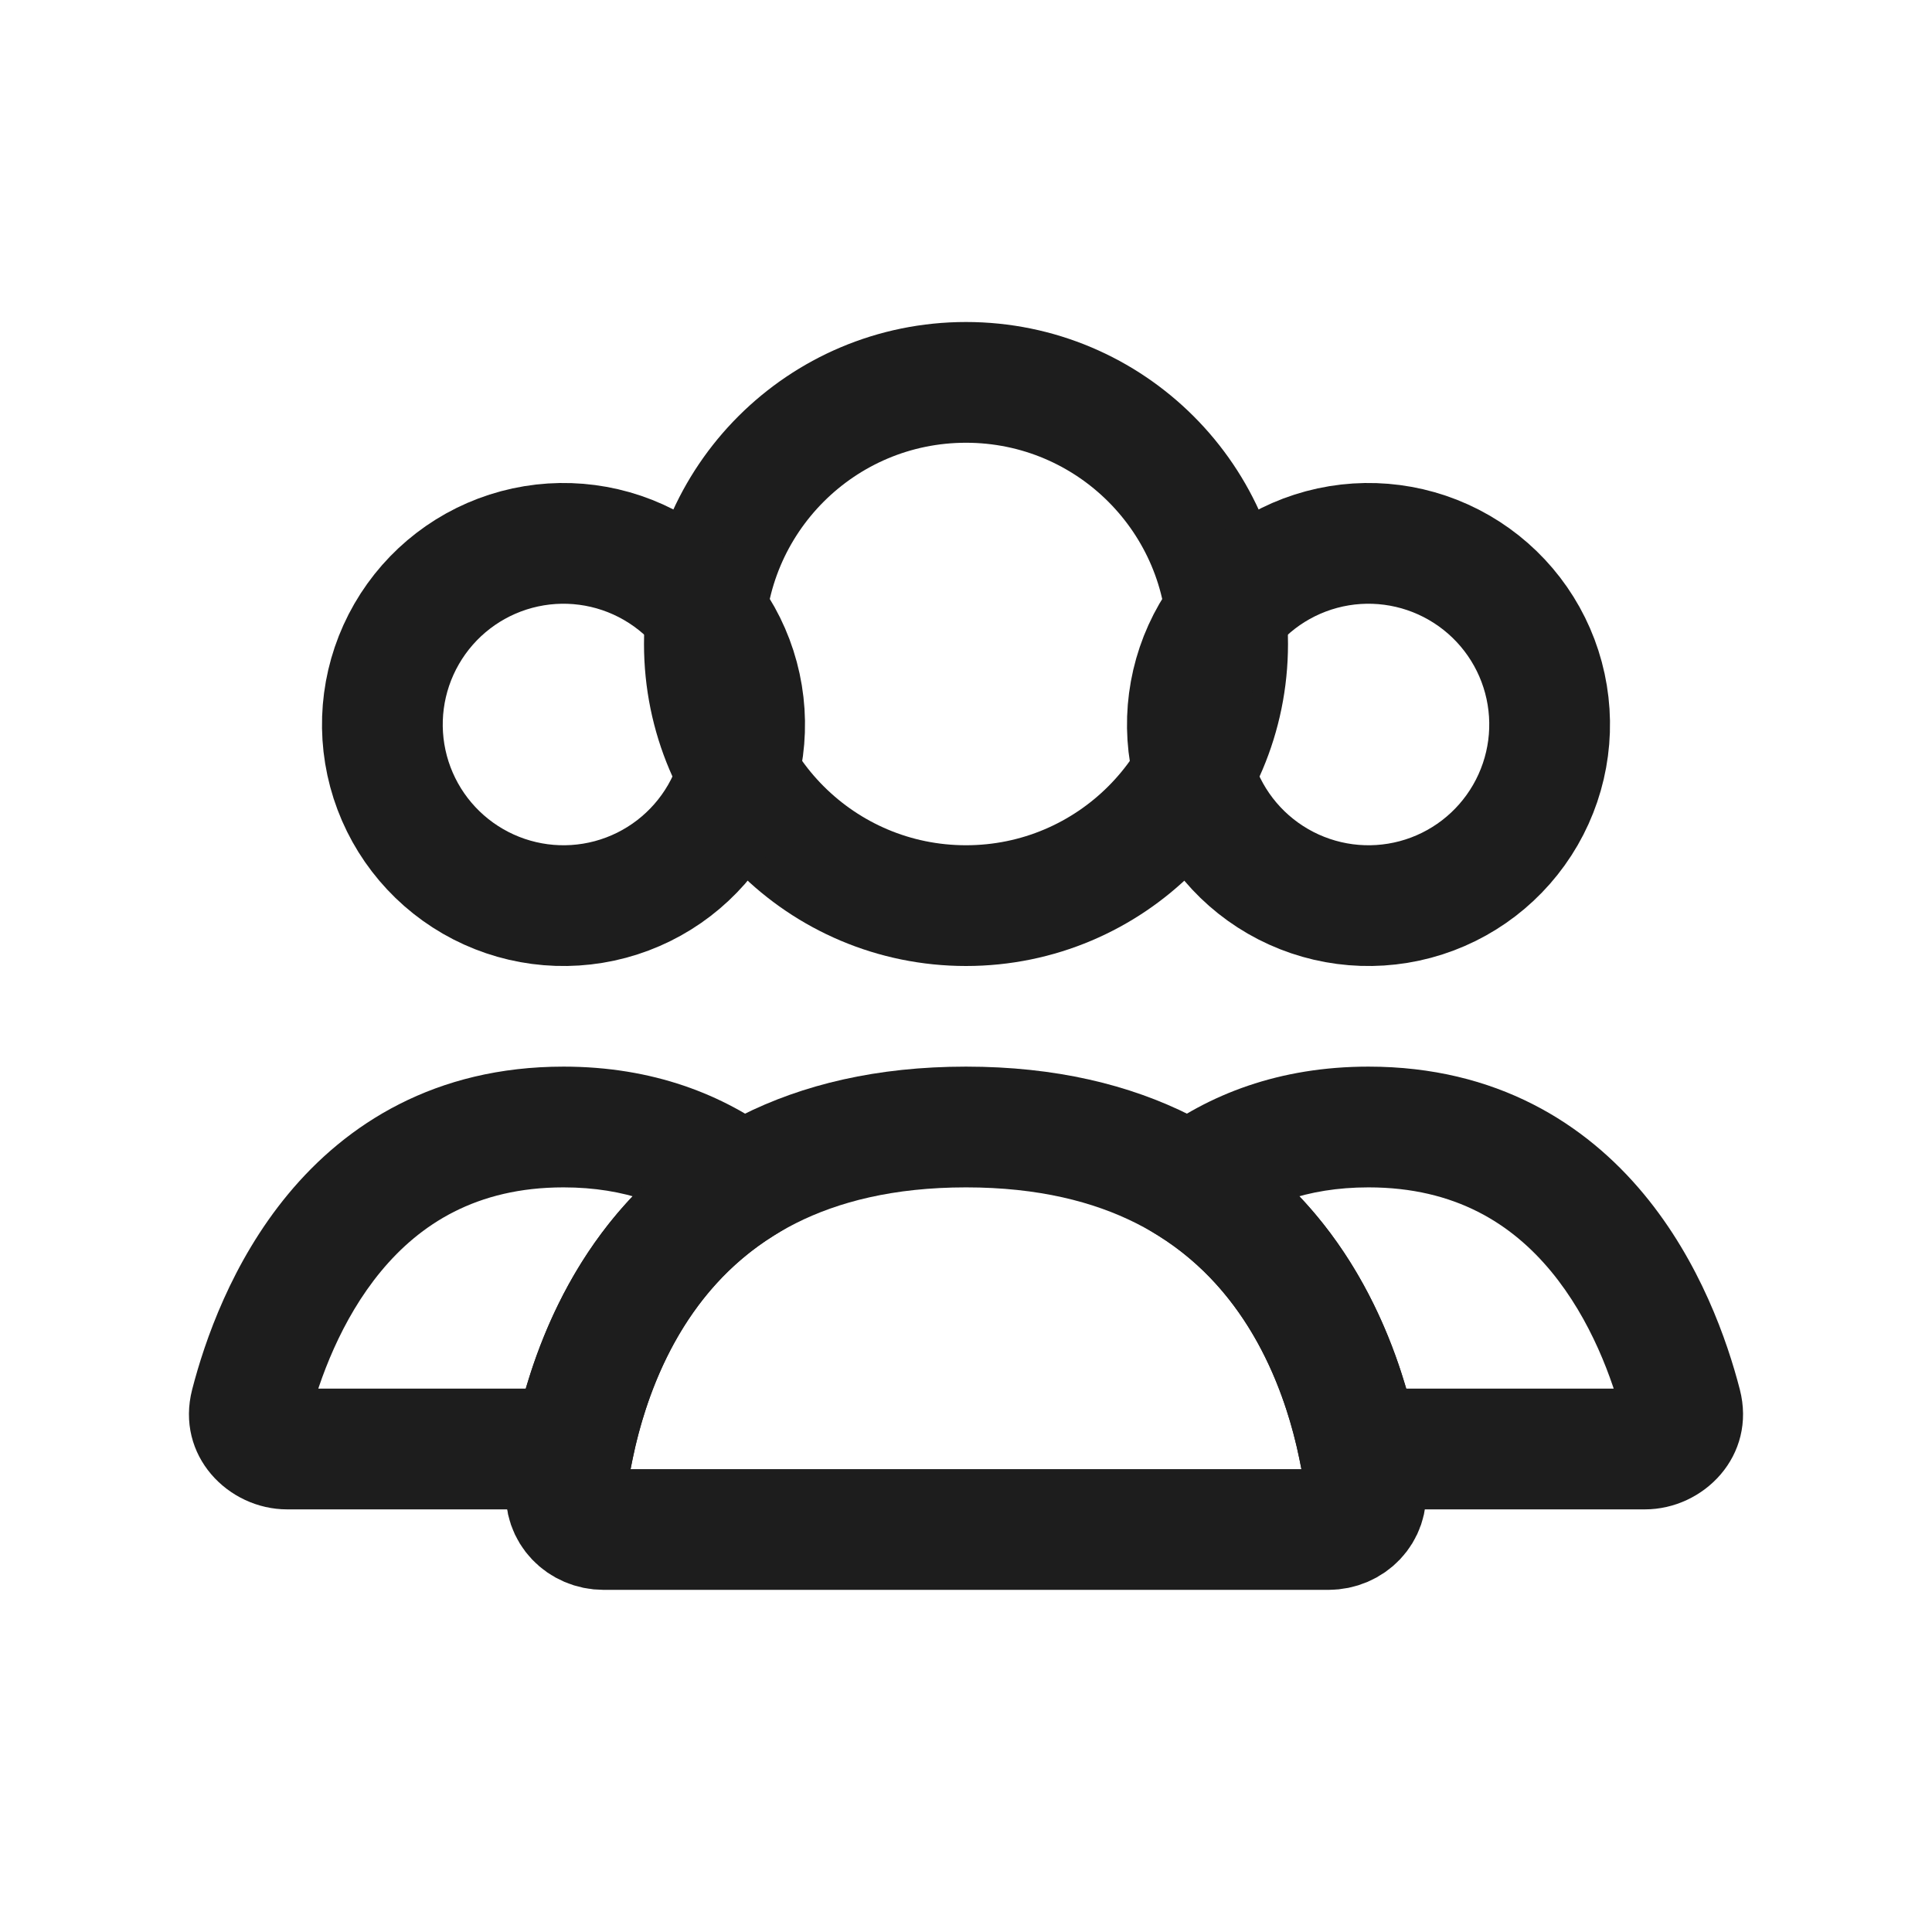
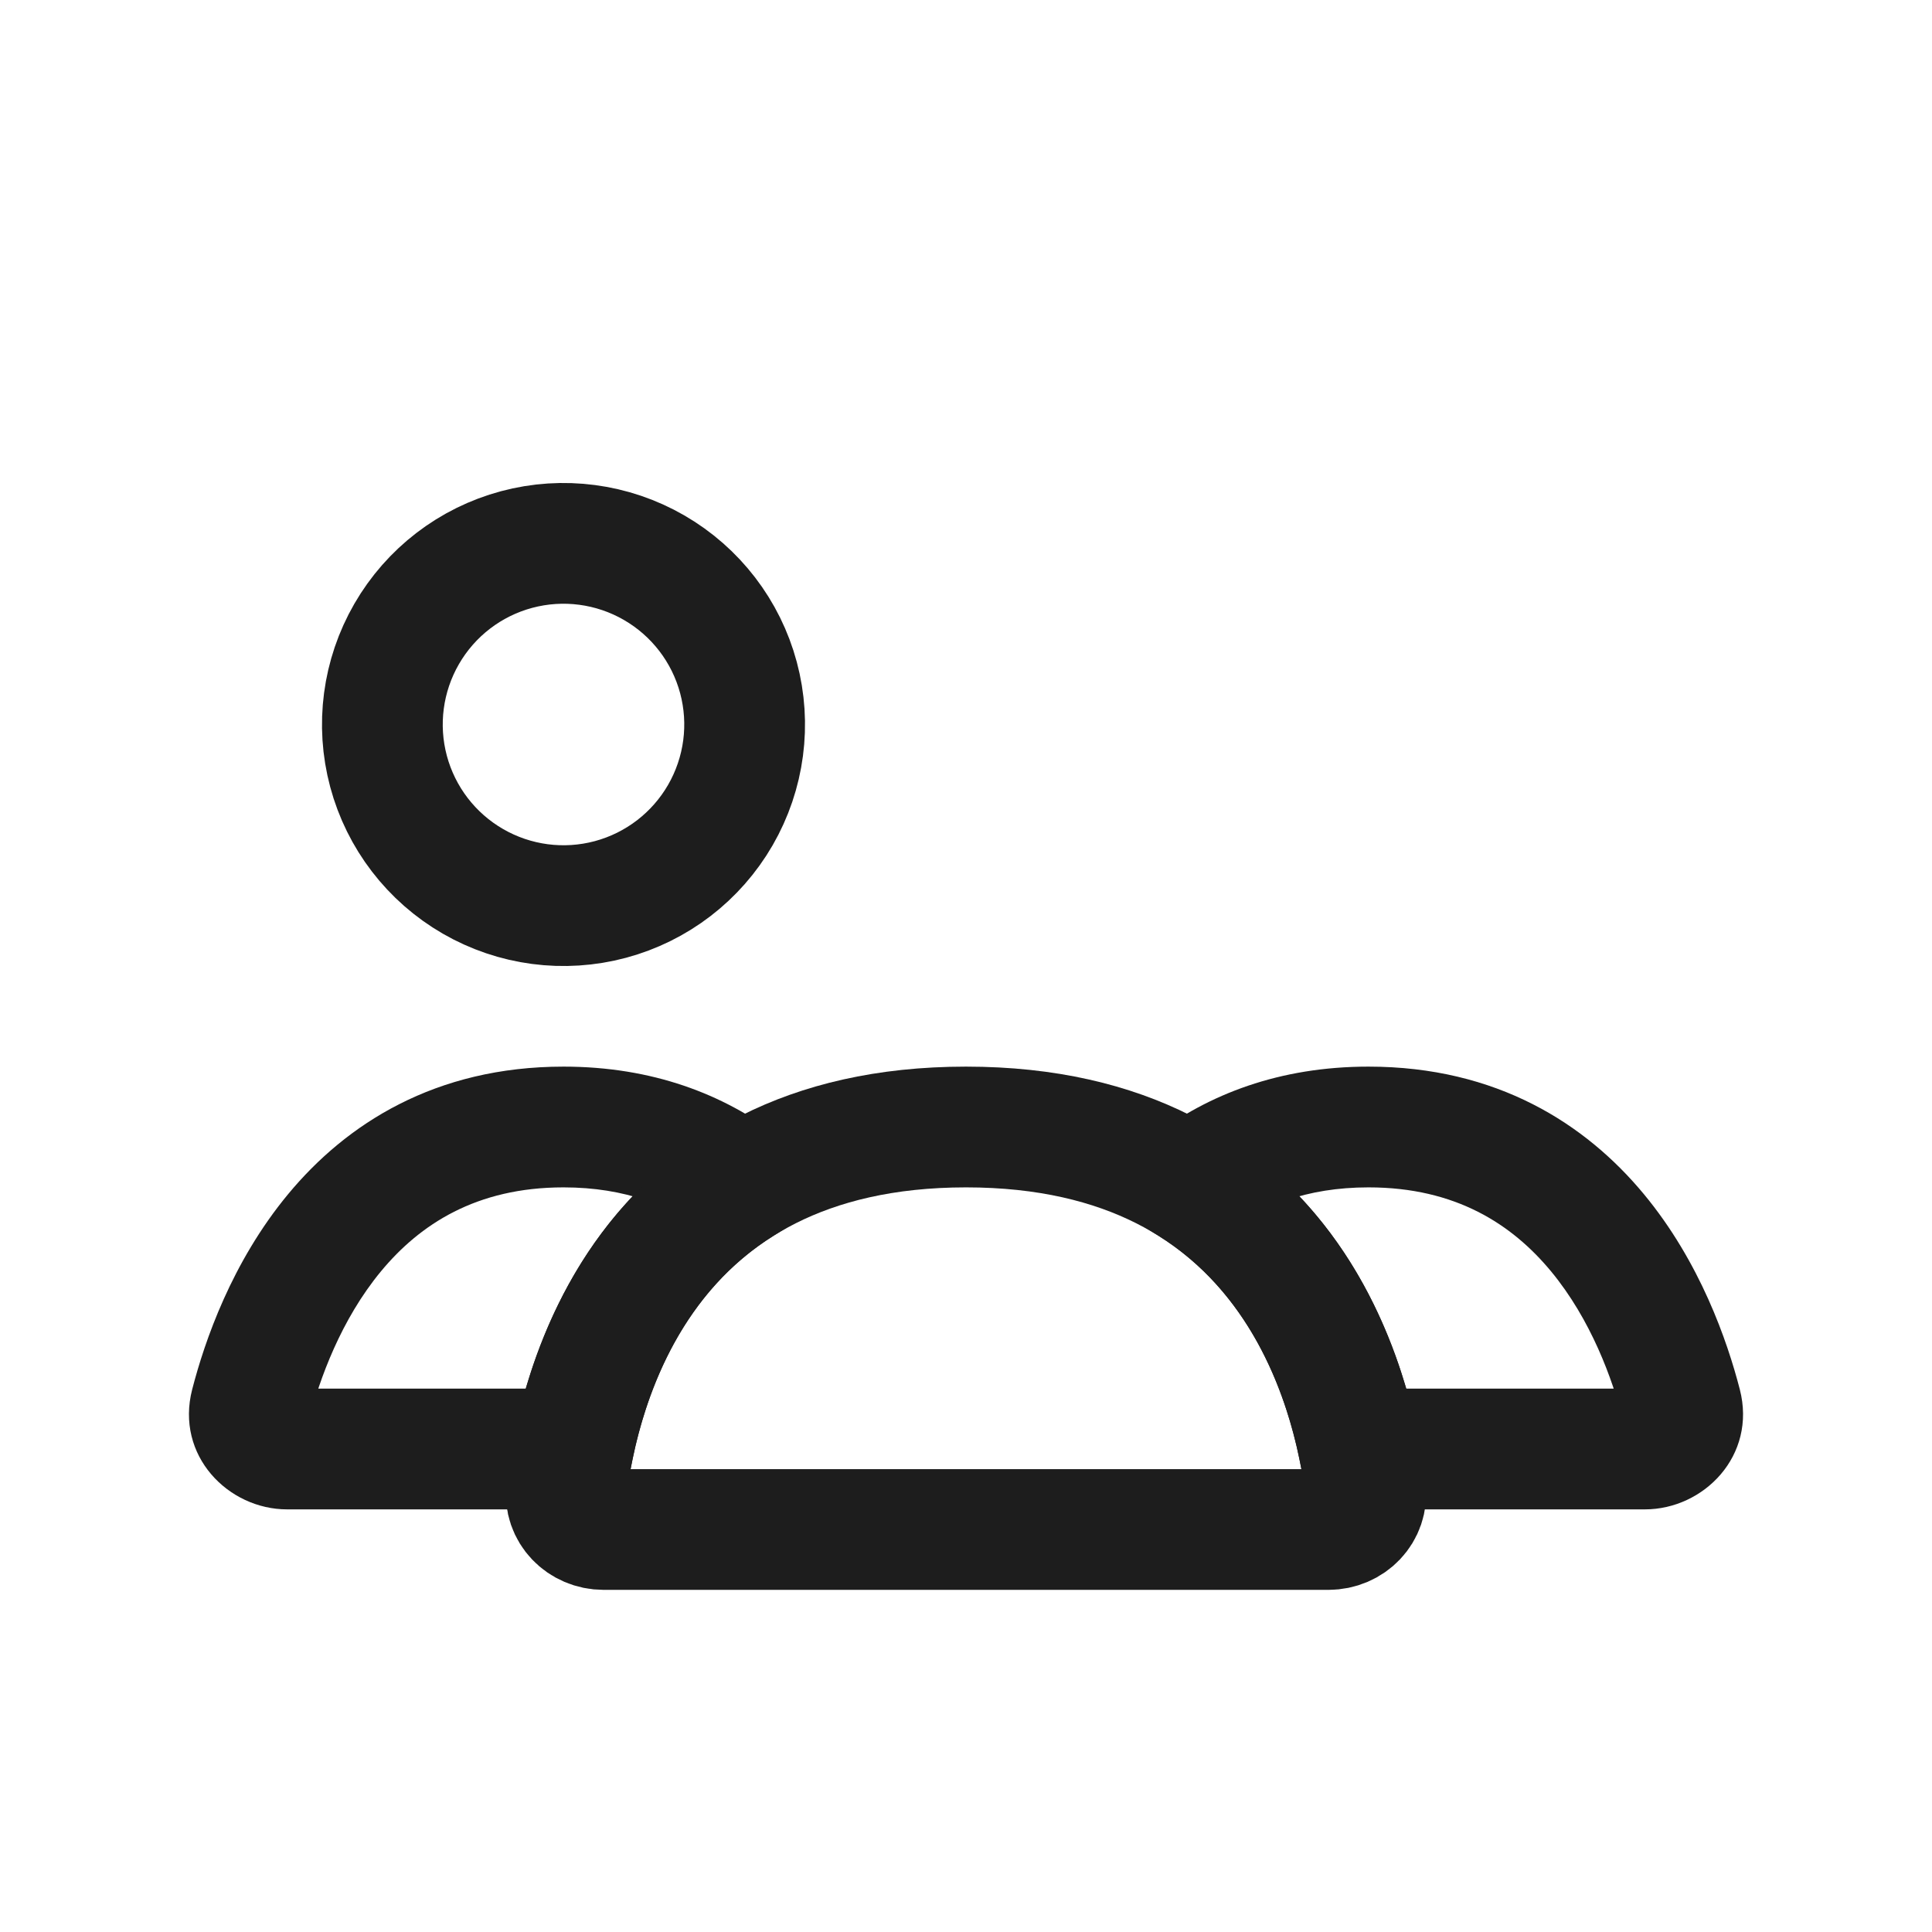
<svg xmlns="http://www.w3.org/2000/svg" width="48" height="48" viewBox="0 0 48 48" fill="none">
-   <circle cx="24" cy="16" r="6.5" stroke="#1D1D1D" stroke-width="3" stroke-linecap="round" />
-   <path d="M30.103 15.75C30.7 14.716 31.683 13.962 32.835 13.653C33.988 13.344 35.216 13.506 36.25 14.103C37.284 14.7 38.038 15.682 38.347 16.835C38.656 17.988 38.494 19.216 37.897 20.25C37.3 21.284 36.318 22.038 35.165 22.347C34.012 22.656 32.784 22.494 31.75 21.897C30.716 21.3 29.962 20.317 29.653 19.165C29.344 18.012 29.506 16.784 30.103 15.75L30.103 15.75Z" stroke="#1D1D1D" stroke-width="3" />
  <path d="M10.103 15.75C10.7 14.716 11.682 13.962 12.835 13.653C13.988 13.344 15.216 13.506 16.25 14.103C17.284 14.7 18.038 15.682 18.347 16.835C18.656 17.988 18.494 19.216 17.897 20.25C17.3 21.284 16.317 22.038 15.165 22.347C14.012 22.656 12.784 22.494 11.75 21.897C10.716 21.3 9.962 20.317 9.653 19.165C9.344 18.012 9.506 16.784 10.103 15.75L10.103 15.75Z" stroke="#1D1D1D" stroke-width="3" />
  <path d="M33.763 36L32.293 36.296L32.535 37.5H33.763V36ZM41.773 34.894L40.32 35.27L40.32 35.27L41.773 34.894ZM29.562 29.421L28.654 28.227L26.919 29.544L28.77 30.695L29.562 29.421ZM40.867 34.5H33.763V37.5H40.867V34.5ZM40.32 35.27C40.269 35.072 40.325 34.855 40.45 34.704C40.568 34.564 40.727 34.5 40.867 34.5V37.5C42.328 37.5 43.65 36.165 43.225 34.519L40.32 35.27ZM34 29.5C36.171 29.5 37.57 30.423 38.531 31.581C39.533 32.79 40.063 34.273 40.32 35.27L43.225 34.519C42.915 33.32 42.242 31.357 40.84 29.666C39.398 27.927 37.194 26.5 34 26.5V29.5ZM30.469 30.616C31.323 29.966 32.453 29.5 34 29.5V26.5C31.787 26.5 30.022 27.188 28.654 28.227L30.469 30.616ZM28.77 30.695C31.02 32.095 31.933 34.512 32.293 36.296L35.234 35.704C34.809 33.594 33.638 30.19 30.354 28.147L28.77 30.695Z" fill="#1D1D1D" />
  <path d="M18.438 29.421L19.23 30.695L21.081 29.544L19.346 28.227L18.438 29.421ZM6.227 34.894L7.68 35.27L6.227 34.894ZM14.237 36V37.5H15.465L15.707 36.296L14.237 36ZM14 29.5C15.547 29.5 16.677 29.966 17.531 30.616L19.346 28.227C17.978 27.188 16.213 26.5 14 26.5V29.5ZM7.68 35.27C7.937 34.273 8.467 32.79 9.469 31.581C10.43 30.423 11.829 29.5 14 29.5V26.5C10.806 26.5 8.602 27.927 7.16 29.666C5.758 31.357 5.085 33.32 4.775 34.519L7.68 35.27ZM7.133 34.5C7.273 34.5 7.432 34.564 7.55 34.704C7.675 34.855 7.731 35.072 7.68 35.27L4.775 34.519C4.35 36.165 5.672 37.5 7.133 37.5V34.5ZM14.237 34.5H7.133V37.5H14.237V34.5ZM15.707 36.296C16.067 34.512 16.98 32.095 19.23 30.695L17.646 28.147C14.361 30.19 13.191 33.594 12.766 35.704L15.707 36.296Z" fill="#1D1D1D" />
  <path d="M24 28C32.049 28 33.619 34.478 33.926 37.007C33.992 37.555 33.552 38 33 38H15C14.448 38 14.008 37.555 14.074 37.007C14.381 34.478 15.951 28 24 28Z" stroke="#1D1D1D" stroke-width="3" stroke-linecap="round" />
</svg>